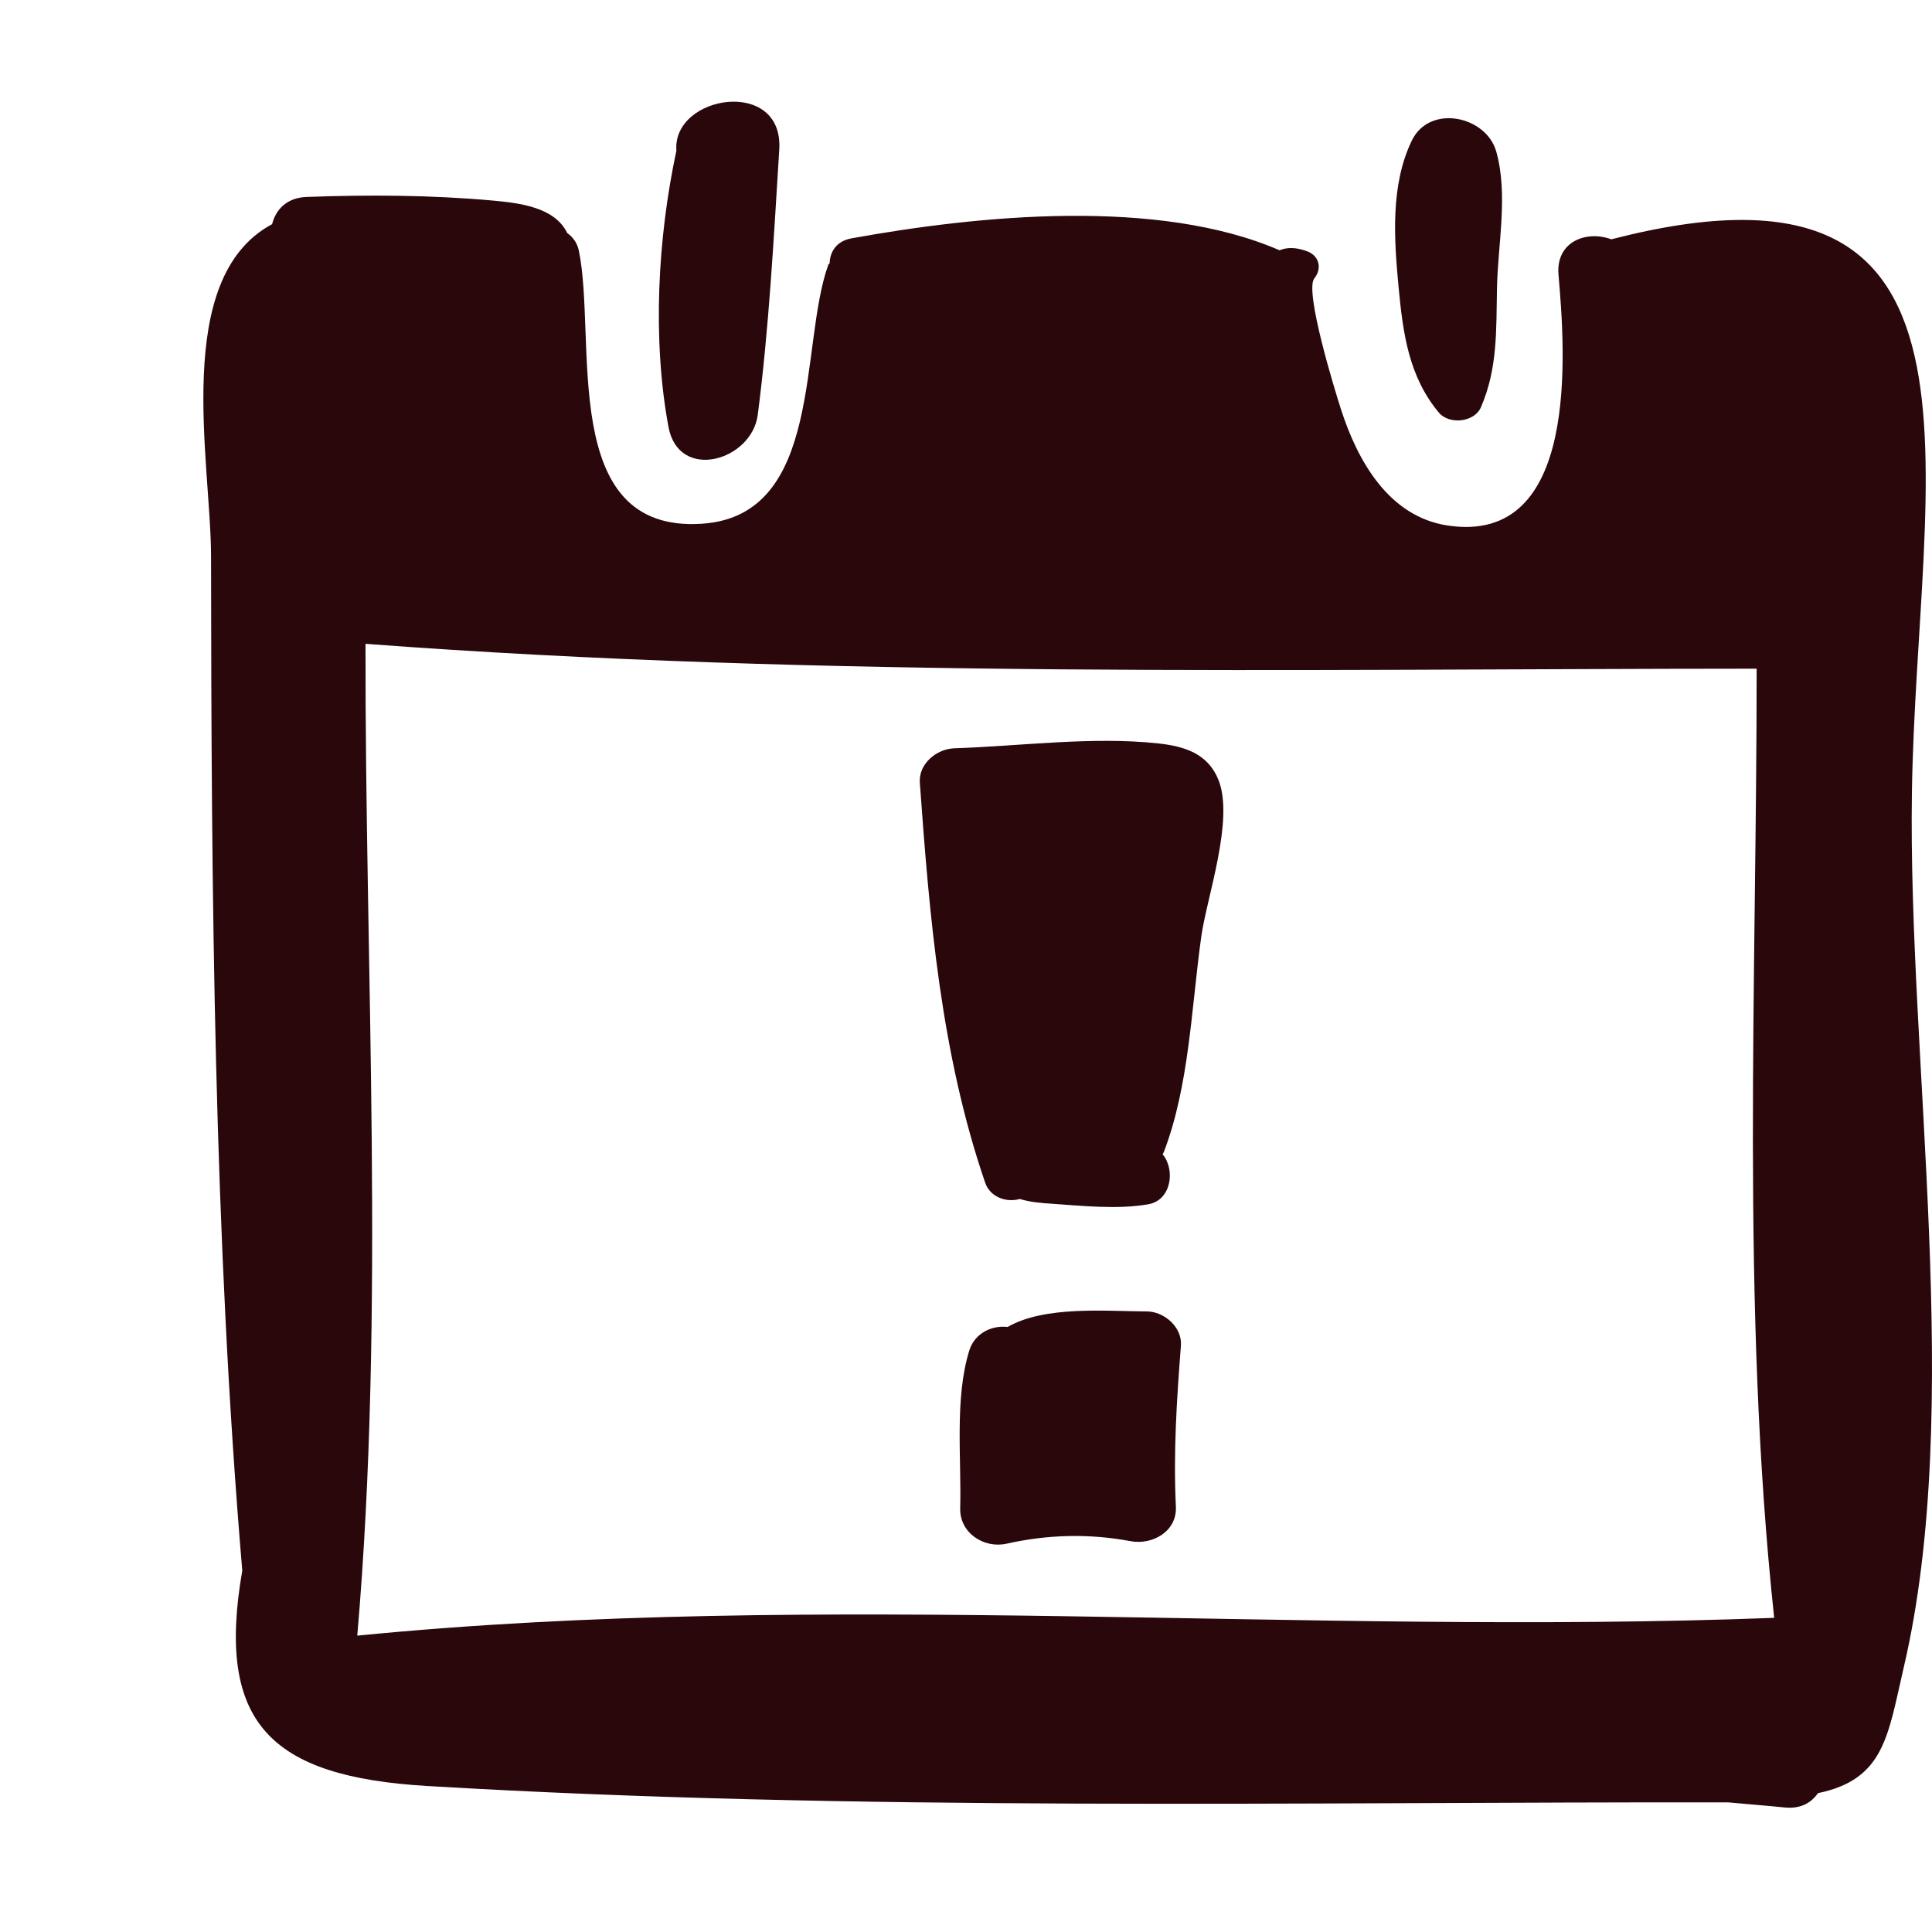
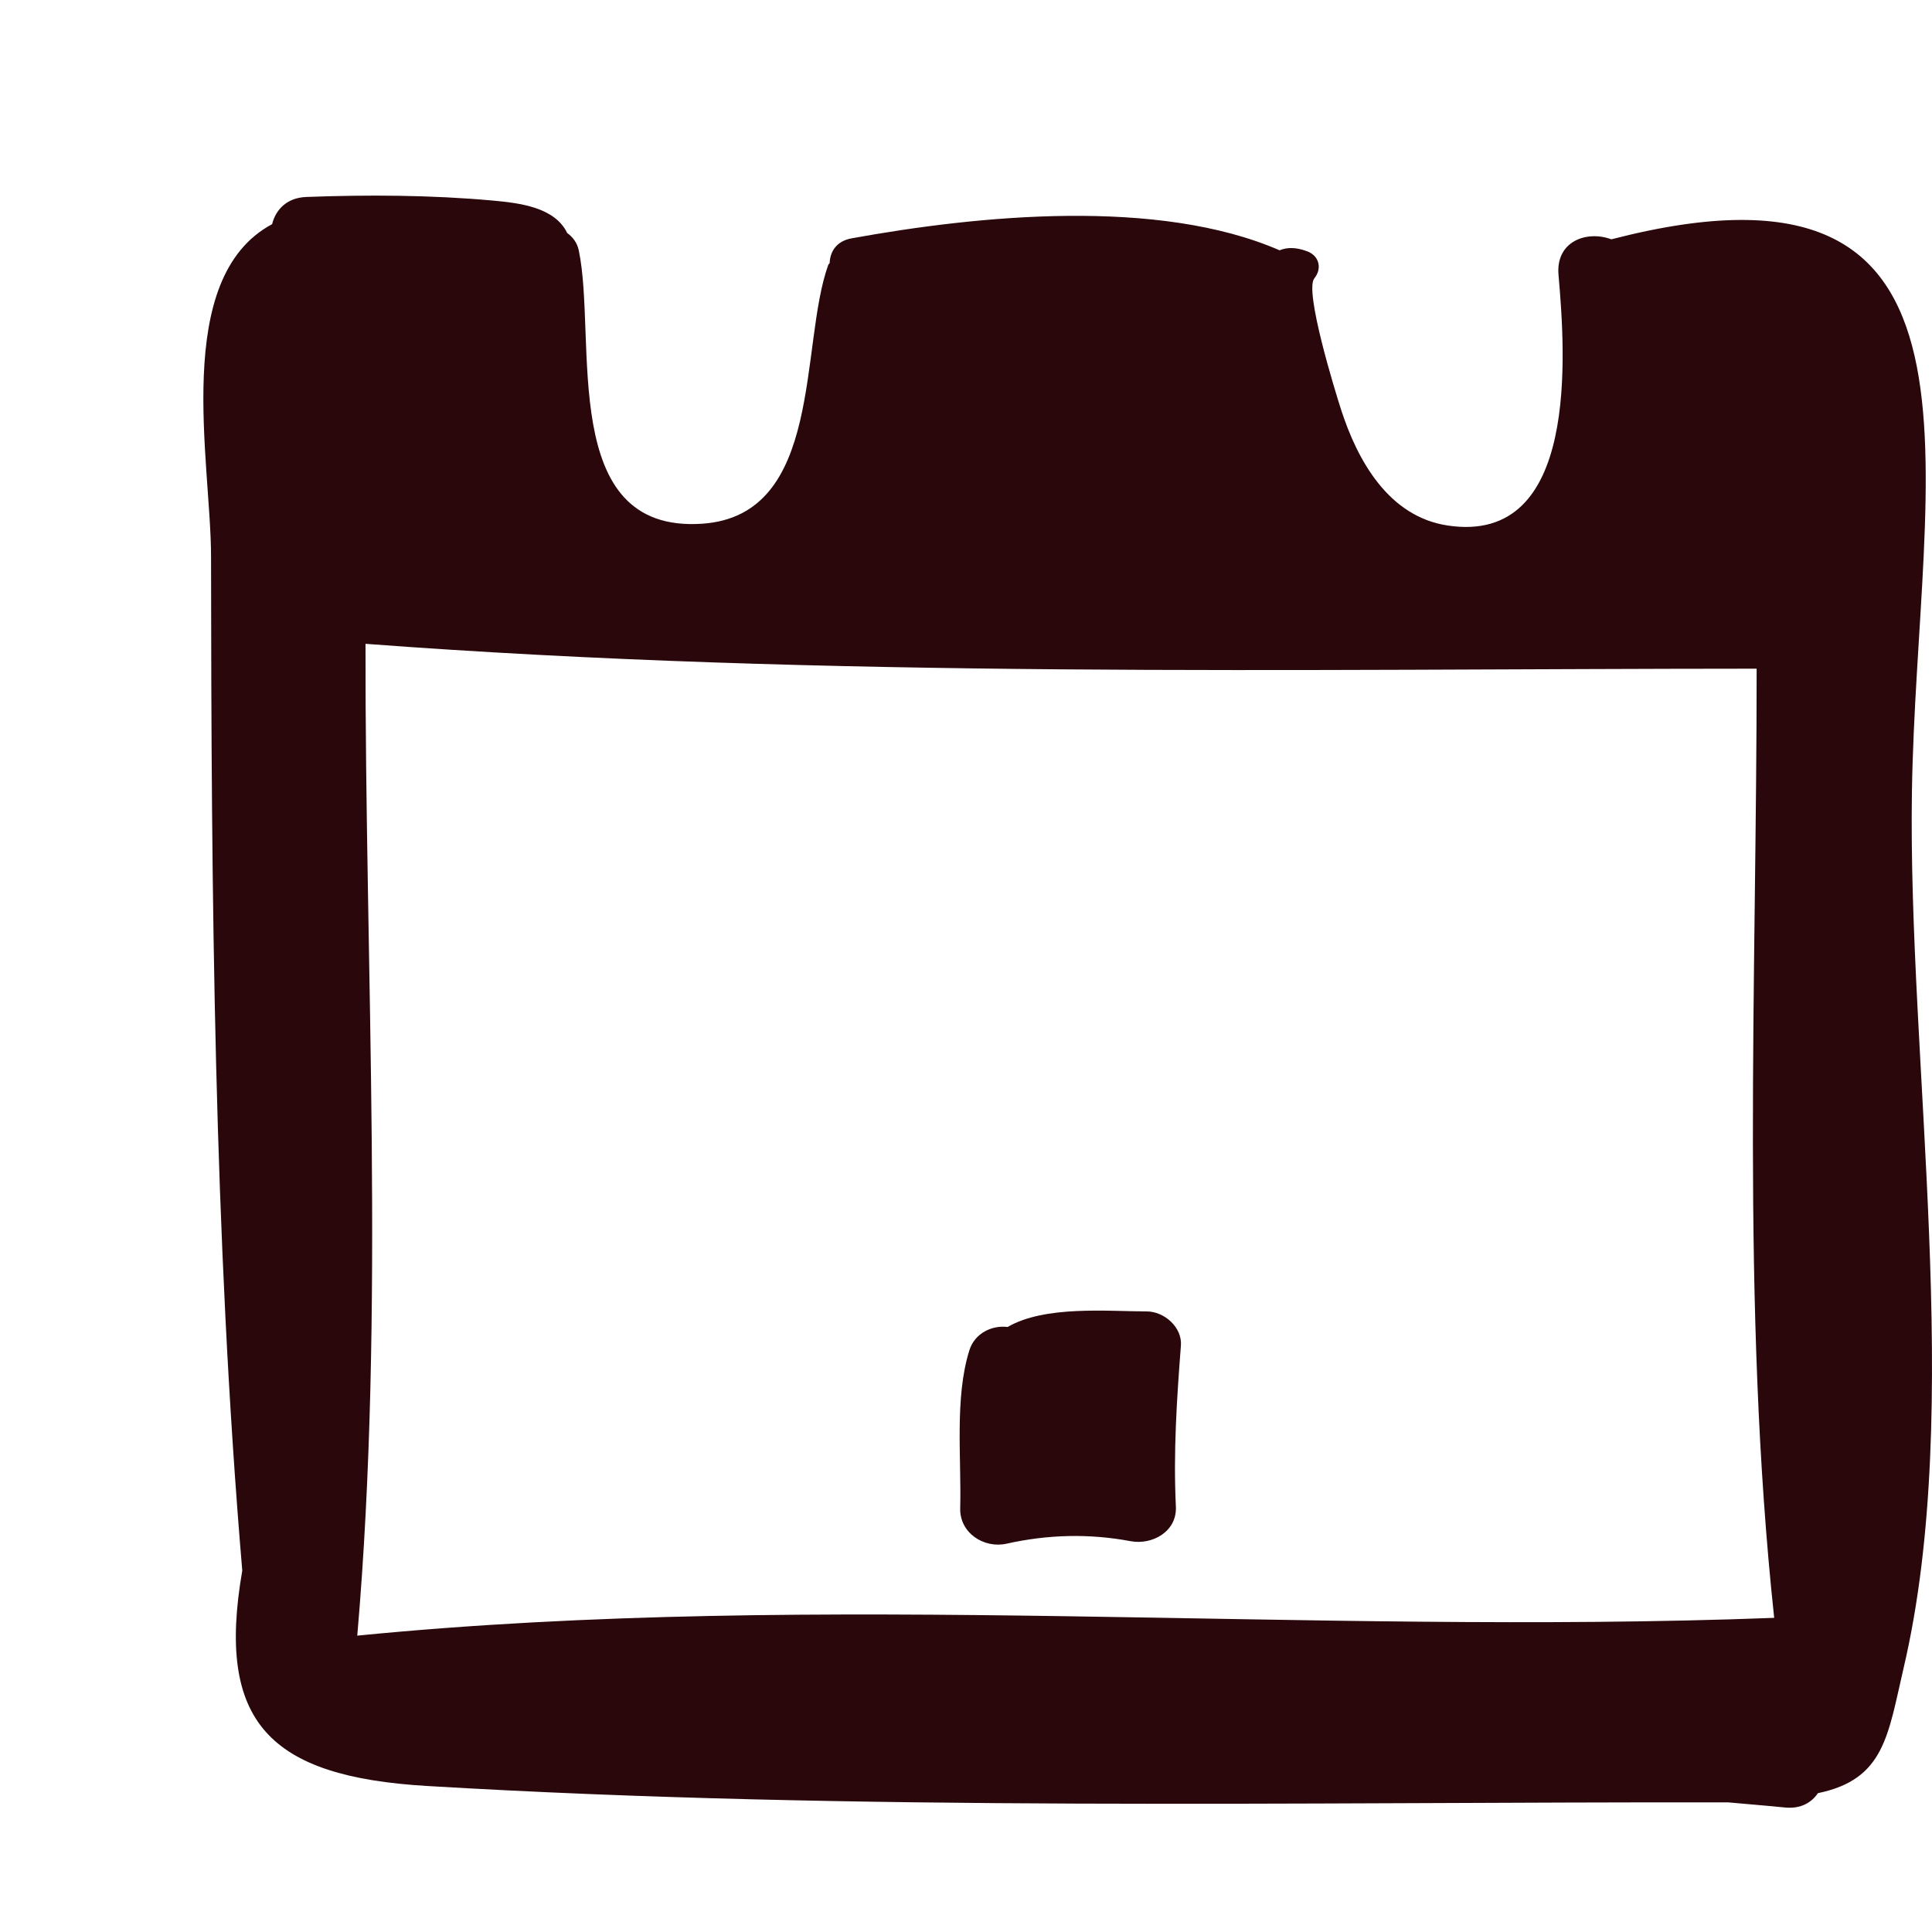
<svg xmlns="http://www.w3.org/2000/svg" width="38" height="38" viewBox="0 0 38 38" fill="none">
-   <path d="M13.304 2.963C12.933 4.691 12.83 6.68 13.148 8.397C13.35 9.481 14.787 9.064 14.904 8.159C15.126 6.452 15.22 4.661 15.327 2.942C15.416 1.514 13.218 1.864 13.304 2.963Z" fill="#29070B" />
-   <path d="M29.431 2.986C29.235 2.277 28.116 2.04 27.767 2.768C27.344 3.65 27.419 4.704 27.51 5.664C27.595 6.56 27.71 7.41 28.302 8.117C28.503 8.357 29 8.308 29.128 8.01C29.46 7.244 29.427 6.488 29.444 5.664C29.462 4.788 29.666 3.834 29.431 2.986Z" fill="#29070B" />
  <path d="M37.605 15.582C37.703 9.247 39.617 2.658 31.693 4.707C31.207 4.526 30.596 4.747 30.654 5.407C30.787 6.94 31.072 10.73 28.473 10.336C27.313 10.161 26.7 9.06 26.375 8.05C26.259 7.69 25.652 5.722 25.851 5.475C26.008 5.281 25.948 5.031 25.711 4.943C25.485 4.858 25.309 4.864 25.168 4.923C22.781 3.886 19.255 4.233 16.749 4.688C16.452 4.742 16.326 4.949 16.318 5.175C16.311 5.189 16.296 5.195 16.291 5.21C15.721 6.786 16.204 10.139 13.81 10.301C10.96 10.493 11.75 6.663 11.383 4.921C11.351 4.773 11.266 4.662 11.156 4.583C10.91 4.074 10.222 3.993 9.683 3.944C8.476 3.835 7.237 3.829 6.026 3.874C5.635 3.889 5.422 4.129 5.352 4.409C3.373 5.468 4.15 9.092 4.151 10.941C4.157 17.575 4.206 24.276 4.765 30.892C4.247 33.878 5.299 34.943 8.399 35.128C16.873 35.633 25.49 35.44 33.987 35.45C34.36 35.485 34.733 35.513 35.106 35.551C35.419 35.582 35.628 35.456 35.757 35.269C37.07 34.999 37.133 34.129 37.444 32.797C38.639 27.686 37.523 20.863 37.605 15.582ZM7.027 32.171C7.58 25.767 7.179 19.124 7.189 12.663C16.236 13.346 25.473 13.156 34.551 13.152C34.553 19.313 34.238 25.685 34.896 31.821C25.667 32.173 16.194 31.266 7.027 32.171Z" fill="#29070B" />
-   <path d="M23.629 18.413C23.737 17.647 24.276 16.129 23.968 15.346C23.76 14.819 23.296 14.678 22.779 14.622C21.484 14.482 20.07 14.675 18.77 14.718C18.424 14.73 18.065 15.02 18.092 15.396C18.283 18.054 18.508 20.726 19.377 23.262C19.476 23.553 19.806 23.657 20.058 23.582C20.262 23.646 20.494 23.663 20.687 23.676C21.308 23.718 21.97 23.792 22.584 23.687C23.038 23.609 23.123 23.01 22.867 22.703C22.873 22.688 22.884 22.678 22.89 22.662C23.394 21.346 23.432 19.811 23.629 18.413Z" fill="#29070B" />
  <path d="M23.227 26.466C23.255 26.103 22.896 25.794 22.554 25.794C21.788 25.793 20.552 25.674 19.819 26.1C19.513 26.062 19.172 26.22 19.066 26.559C18.773 27.496 18.912 28.686 18.886 29.666C18.874 30.155 19.357 30.462 19.8 30.362C20.609 30.181 21.422 30.16 22.237 30.313C22.662 30.393 23.152 30.125 23.128 29.634C23.077 28.57 23.145 27.527 23.227 26.466Z" fill="#29070B" />
</svg>